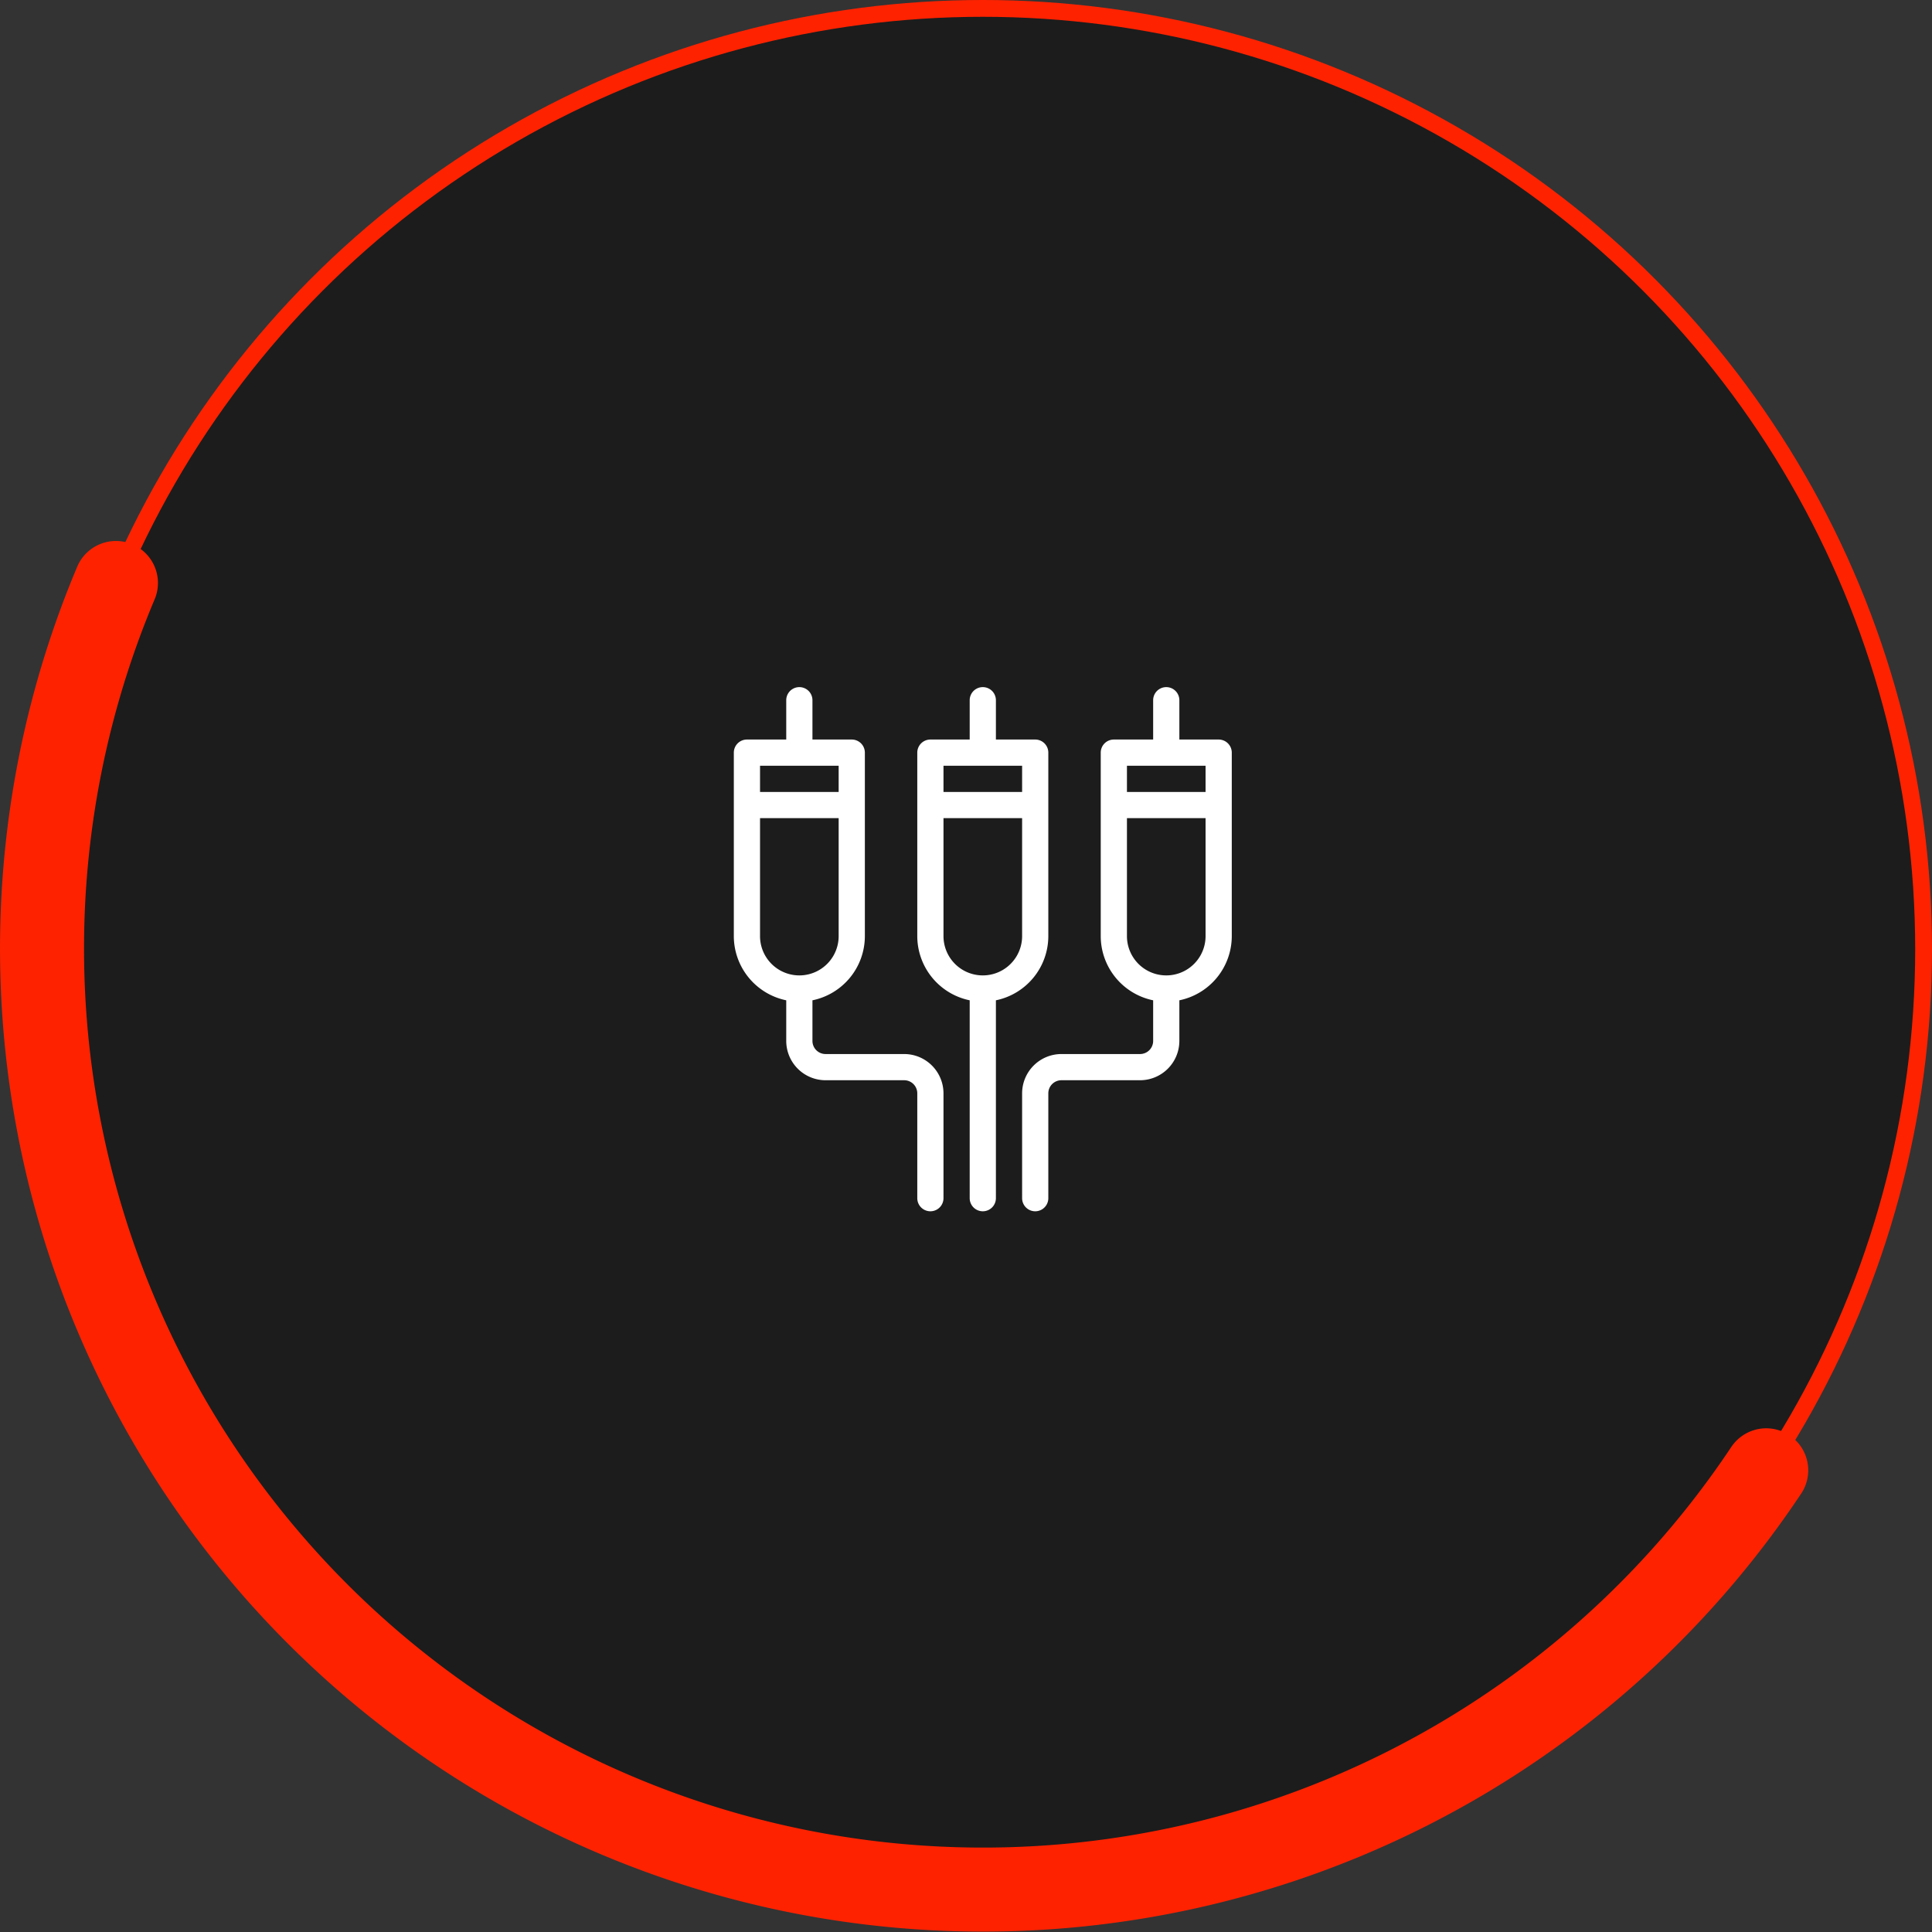
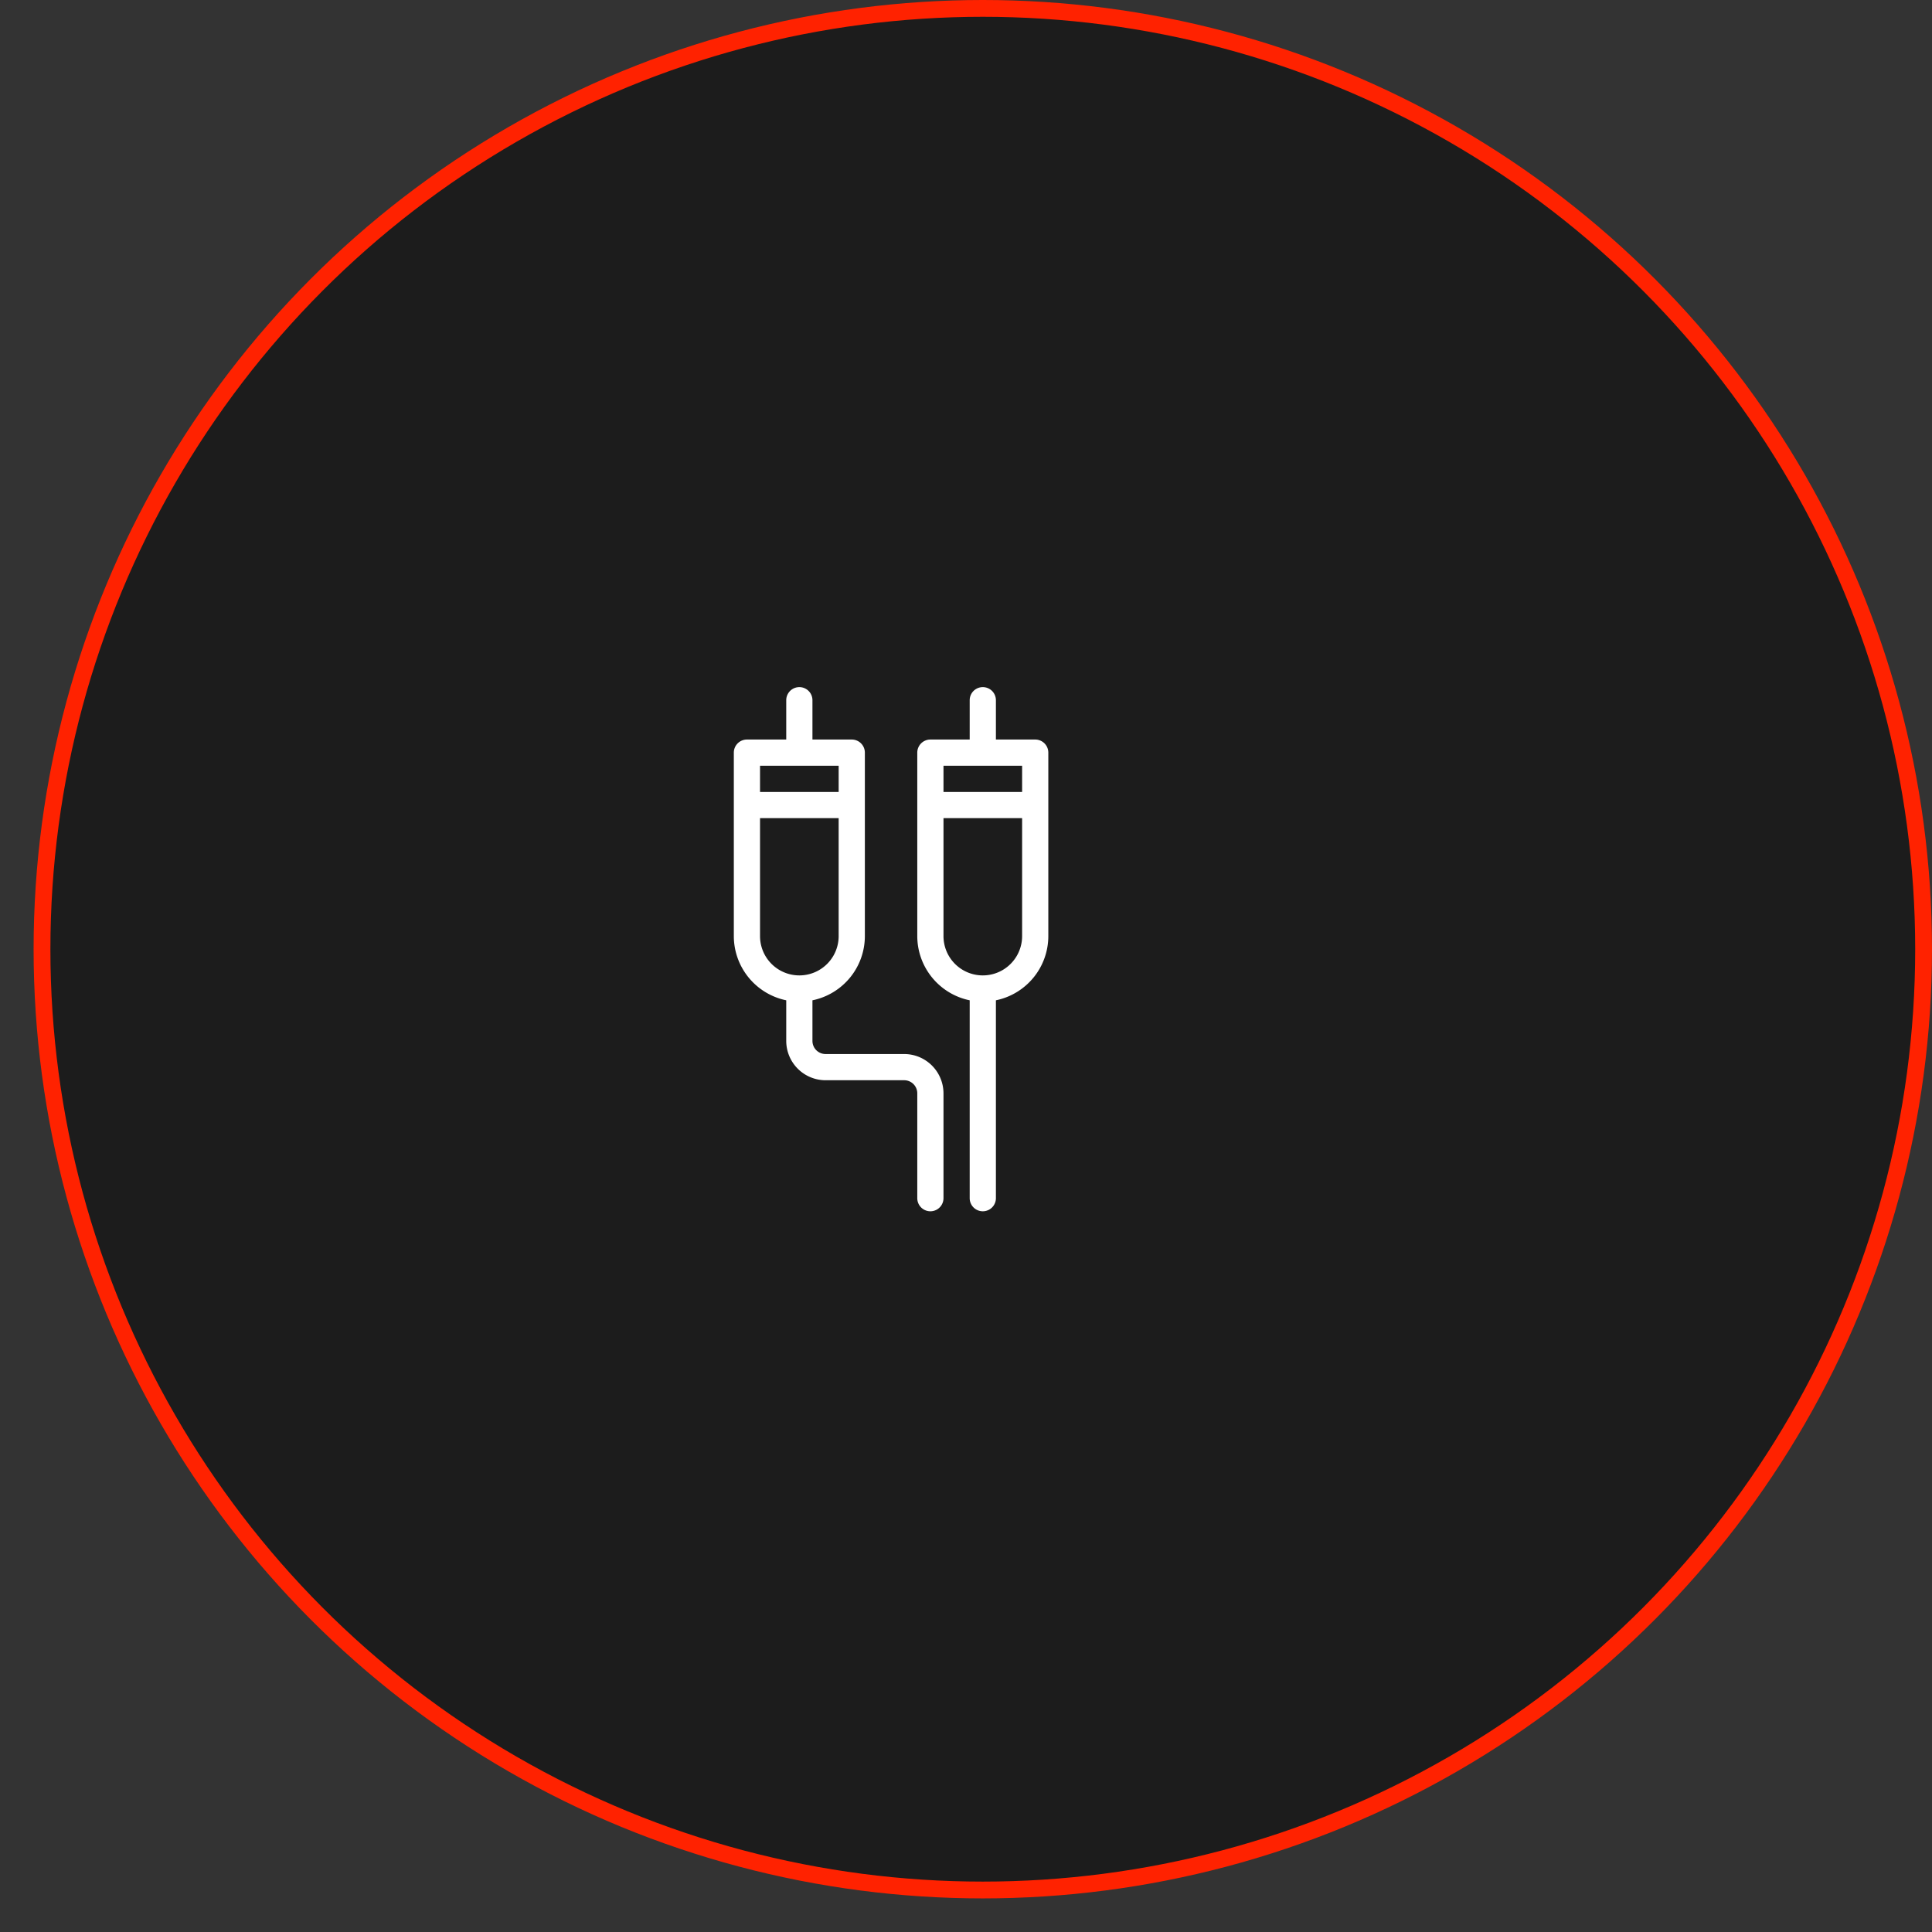
<svg xmlns="http://www.w3.org/2000/svg" viewBox="0 0 115 115">
  <rect x="0" y="0" width="115" height="115" fill="#333333" stroke="none" />
  <defs>
    <style>.cls-1{fill-opacity:0.45;}.cls-1,.cls-3{stroke:#f20;stroke-miterlimit:10;}.cls-2{fill:#fff;}.cls-3{fill:none;stroke-linecap:round;stroke-width:5px;}</style>
  </defs>
  <title>core-icon-tech</title>
  <g id="Layer_2" data-name="Layer 2">
    <g id="HOME">
      <circle class="cls-1" cx="58.5" cy="56.5" r="56" />
      <path class="cls-2" d="M53.82,62.74H49.14a.78.78,0,0,1-.78-.78V59.542a3.905,3.905,0,0,0,3.12-3.822V44.8a.78.78,0,0,0-.78-.78H48.36V41.68a.78.78,0,1,0-1.56,0v2.34H44.46a.78.78,0,0,0-.78.78V55.72a3.908,3.908,0,0,0,3.12,3.822V61.96a2.343,2.343,0,0,0,2.34,2.34h4.68a.78.78,0,0,1,.78.78v6.24a.78.78,0,0,0,1.56,0V65.08A2.343,2.343,0,0,0,53.82,62.74Zm-3.9-17.16v1.56H45.24V45.58ZM45.24,55.72V48.7h4.68v7.02a2.34,2.34,0,0,1-4.68,0Z" />
      <path class="cls-2" d="M61.62,44.02H59.28V41.68a.78.78,0,0,0-1.56,0v2.34H55.38a.78.78,0,0,0-.78.78V55.72a3.908,3.908,0,0,0,3.12,3.822V71.32a.78.78,0,0,0,1.56,0V59.542A3.905,3.905,0,0,0,62.4,55.72V44.8A.78.78,0,0,0,61.62,44.02Zm-.78,1.56v1.56H56.16V45.58Zm0,10.14a2.34,2.34,0,0,1-4.68,0V48.7h4.68Z" />
-       <path class="cls-2" d="M72.54,44.02H70.2V41.68a.78.78,0,1,0-1.56,0v2.34H66.3a.78.78,0,0,0-.78.78V55.72a3.908,3.908,0,0,0,3.12,3.822V61.96a.78.78,0,0,1-.78.78H63.18a2.343,2.343,0,0,0-2.34,2.34v6.24a.78.78,0,0,0,1.56,0V65.08a.78.78,0,0,1,.78-.78h4.68a2.343,2.343,0,0,0,2.34-2.34V59.542a3.905,3.905,0,0,0,3.12-3.822V44.8A.78.78,0,0,0,72.54,44.02Zm-.78,1.56v1.56H67.08V45.58Zm0,10.14a2.34,2.34,0,0,1-4.68,0V48.7h4.68Z" />
-       <path class="cls-3" d="M105.132,87.518A56.014,56.014,0,0,1,6.901,34.702" />
    </g>
  </g>
</svg>